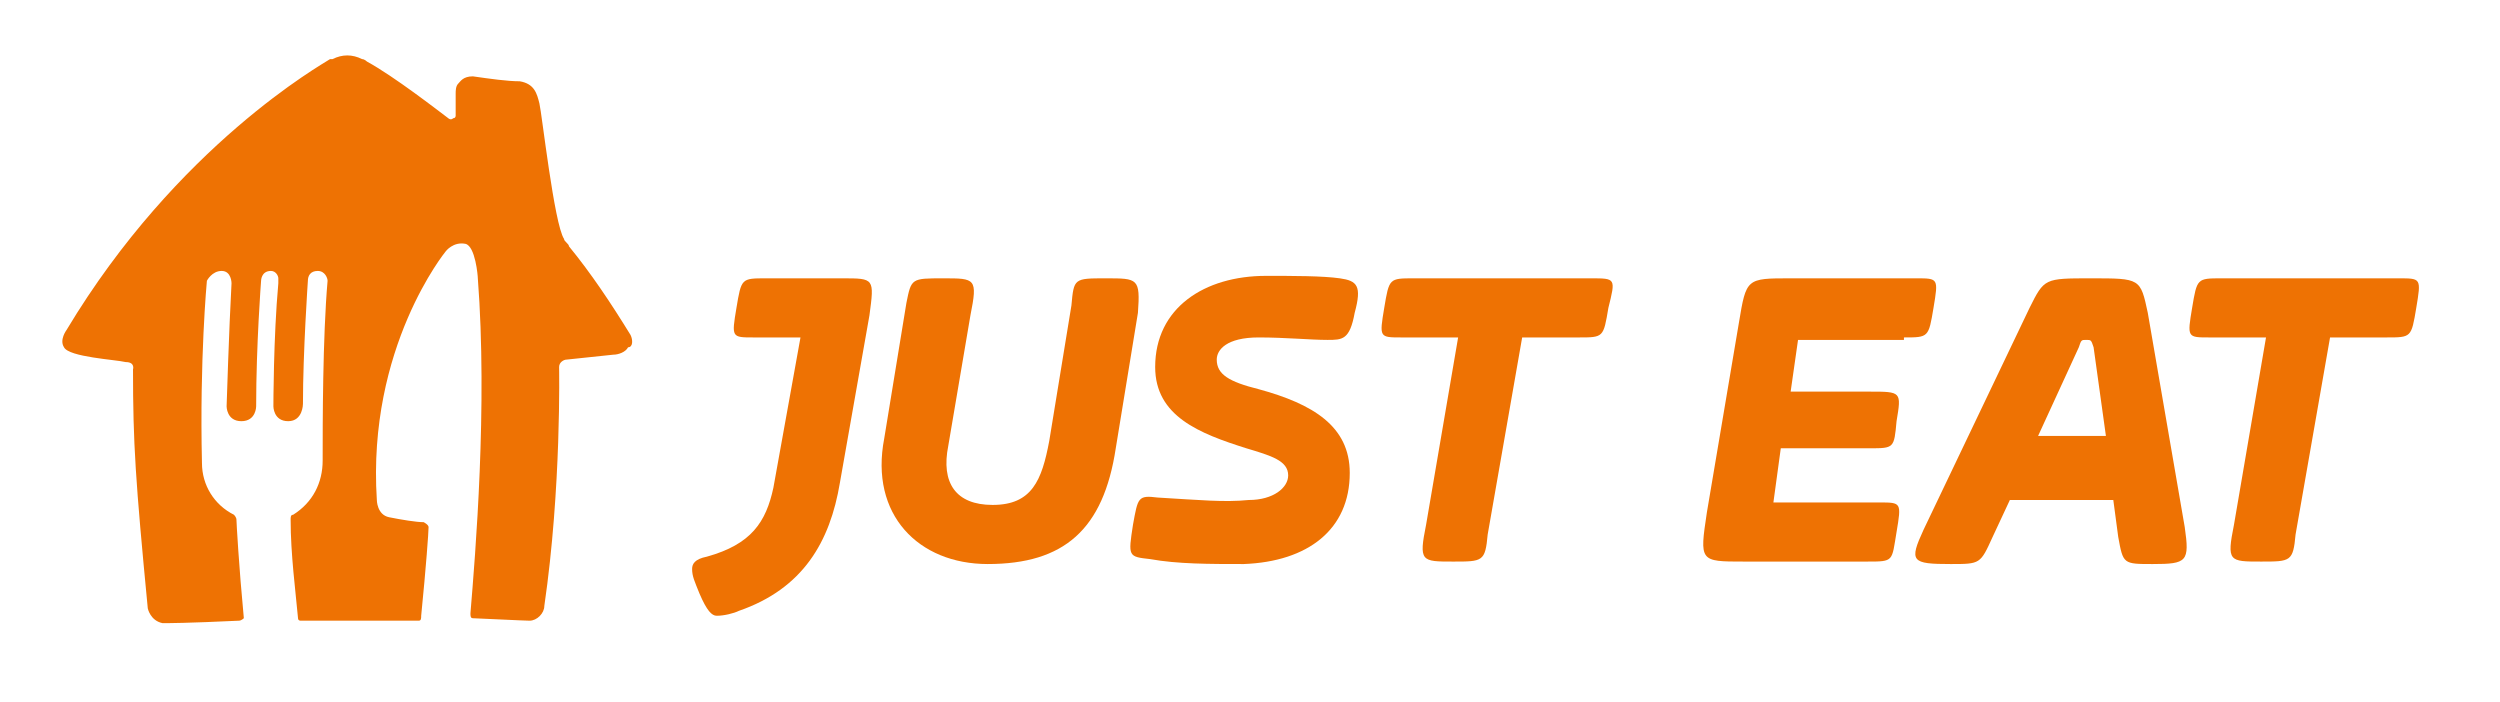
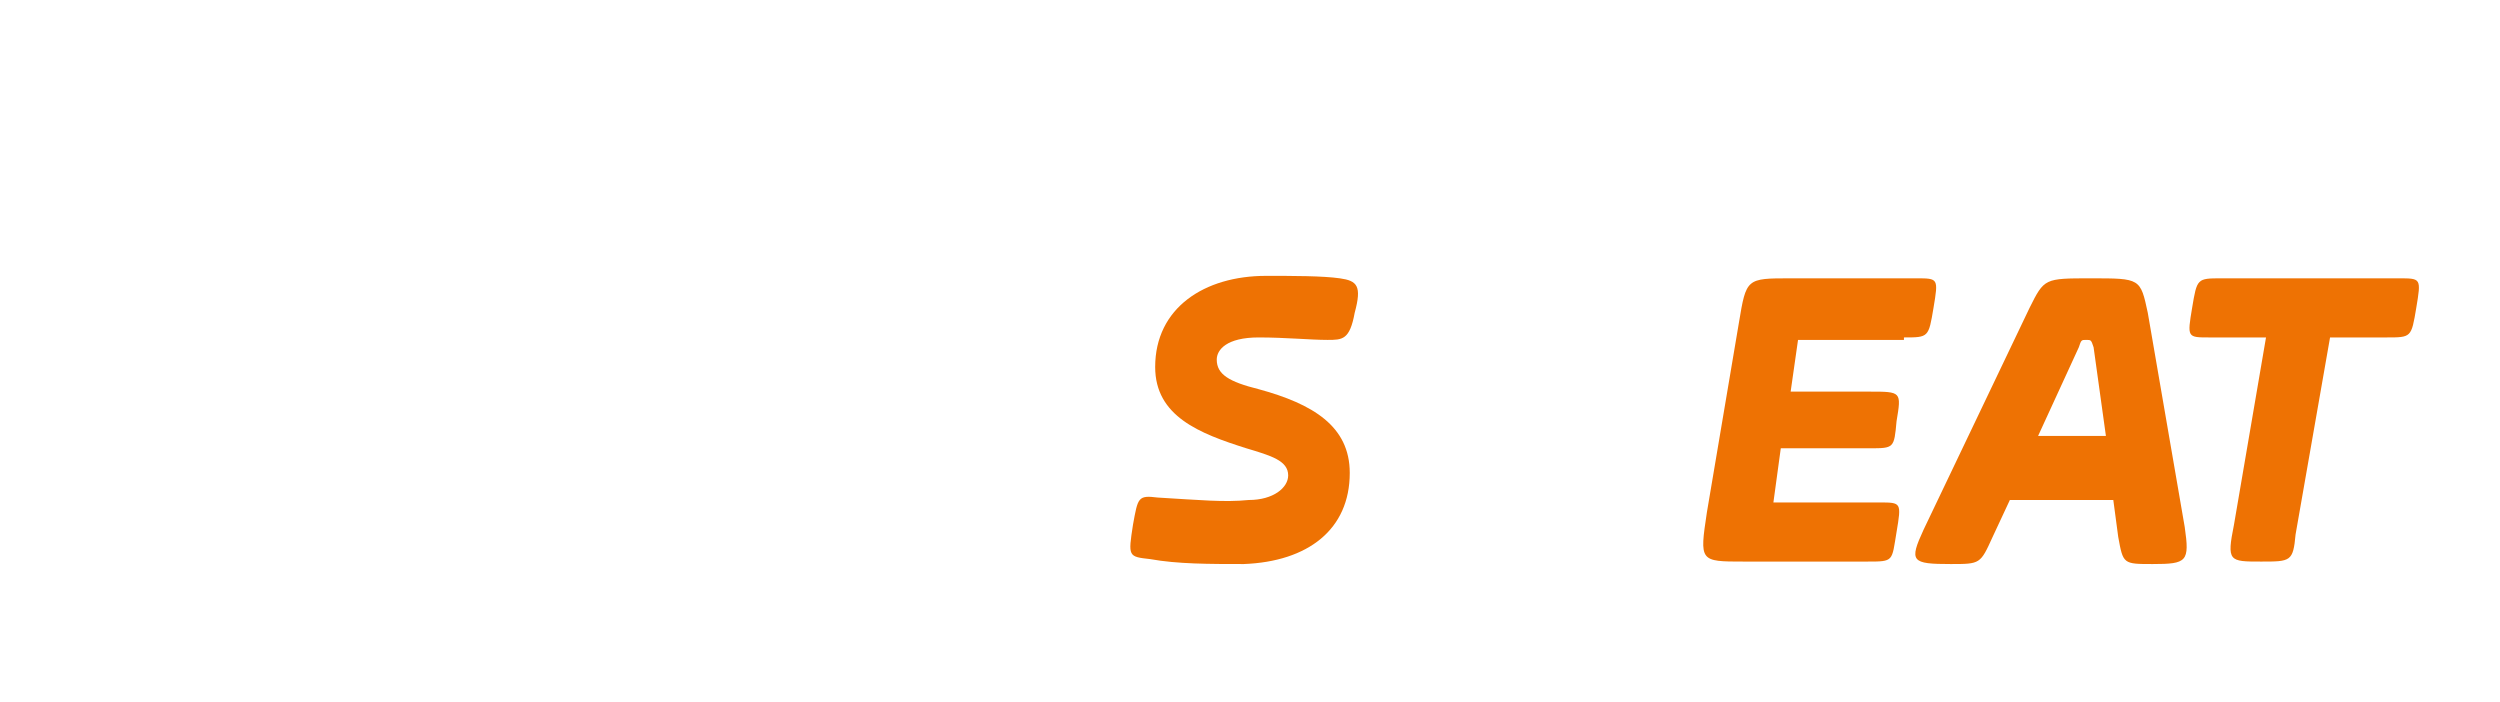
<svg xmlns="http://www.w3.org/2000/svg" version="1.1" x="0px" y="0px" viewBox="0 0 101.5 28.5" style="enable-background:new 0 0 101.5 28.5;" xml:space="preserve">
  <style type="text/css">
	.st0{fill:#EE7203;}
</style>
  <g id="Capa_1">
    <g>
-       <path class="st0" d="M25.6,13.6c-0.8-1.3-1.6-2.5-2.5-3.6l0,0l0,0c0-0.1-0.2-0.2-0.2-0.3c-0.4-0.6-0.9-5.1-1-5.5    c-0.1-0.4-0.2-0.8-0.8-0.9c-0.5,0-1.2-0.1-1.9-0.2c-0.4,0-0.5,0.2-0.6,0.3c-0.1,0.1-0.1,0.3-0.1,0.4c0,0.6,0,0.9,0,0.9    c0,0,0,0,0,0c0,0,0,0.1-0.1,0.1c-0.1,0.1-0.2,0-0.2,0c-0.4-0.3-2.2-1.7-3.3-2.3c0,0-0.1-0.1-0.2-0.1c-0.4-0.2-0.8-0.2-1.2,0    c0,0-0.1,0-0.1,0c-0.3,0.2-6.2,3.5-10.7,11c0,0-0.3,0.4-0.1,0.7c0.2,0.4,2.1,0.5,2.5,0.6c0.4,0,0.3,0.3,0.3,0.3    c0,3,0.1,4.5,0.6,9.7c0,0,0.1,0.5,0.6,0.6c0.2,0,1,0,3.1-0.1c0.1,0,0.2-0.1,0.2-0.1c0,0,0,0,0,0c-0.2-2.1-0.3-3.9-0.3-4    c0-0.1-0.1-0.2-0.1-0.2c-0.8-0.4-1.3-1.2-1.3-2.1c-0.1-4.2,0.2-7.4,0.2-7.4S8.6,11,9,11c0.4,0,0.4,0.5,0.4,0.5    c-0.1,1.8-0.2,5-0.2,5s0,0.6,0.6,0.6c0.6,0,0.6-0.6,0.6-0.6c0-2.5,0.2-5.1,0.2-5.1s0-0.4,0.4-0.4c0.2,0,0.3,0.2,0.3,0.3    c0,0.1,0,0.1,0,0.2c-0.2,2.2-0.2,5-0.2,5s0,0.6,0.6,0.6c0.6,0,0.6-0.7,0.6-0.7c0-2.1,0.2-5,0.2-5c0-0.2,0.1-0.4,0.4-0.4    c0.3,0,0.4,0.3,0.4,0.4c-0.2,2.3-0.2,5.8-0.2,7.3c0,0.9-0.4,1.7-1.2,2.2c-0.1,0-0.1,0.1-0.1,0.2c0,1.4,0.2,2.9,0.3,4    c0,0.1,0.1,0.1,0.1,0.1c0.6,0,1.7,0,2.4,0c1.1,0,1.6,0,2.4,0c0.1,0,0.1-0.1,0.1-0.2c0.2-2,0.3-3.4,0.3-3.6c0-0.1-0.2-0.2-0.2-0.2    c-0.3,0-0.9-0.1-1.4-0.2c-0.5-0.1-0.5-0.7-0.5-0.7c-0.4-6.2,2.8-10.1,2.8-10.1s0.3-0.4,0.8-0.3c0.4,0.1,0.5,1.3,0.5,1.4    c0.4,5.2-0.1,11.2-0.3,13.6c0,0.1,0,0.2,0.1,0.2c0.1,0,2.1,0.1,2.3,0.1c0.3,0,0.6-0.3,0.6-0.6c0.7-4.8,0.6-9.7,0.6-9.7    c0-0.2,0.2-0.3,0.3-0.3l1.9-0.2c0.2,0,0.5-0.1,0.6-0.3C25.7,14.1,25.7,13.8,25.6,13.6" />
-       <path class="st0" d="M34.2,11.3h-3.1c-1,0-1,0-1.2,1.2c-0.2,1.2-0.2,1.2,0.7,1.2h1.9l-1.1,6.1c-0.3,1.4-0.9,2.3-2.7,2.8    c-0.5,0.1-0.6,0.3-0.6,0.5c0,0.3,0.1,0.5,0.3,1c0.3,0.7,0.5,0.9,0.7,0.9c0.3,0,0.7-0.1,0.9-0.2c2.6-0.9,3.7-2.8,4.1-5.2l1.2-6.8    C35.5,11.3,35.5,11.3,34.2,11.3" />
-       <path class="st0" d="M44.9,11.3c-1.3,0-1.3,0-1.4,1.1l-0.9,5.5c-0.3,1.6-0.7,2.6-2.3,2.6c-1.5,0-2.1-0.9-1.8-2.4l0.9-5.3    c0.3-1.5,0.2-1.5-1.1-1.5c-1.3,0-1.3,0-1.5,1l-0.9,5.5c-0.6,3.1,1.4,5.1,4.2,5.1c3.1,0,4.7-1.4,5.2-4.7l0.9-5.5    C46.3,11.3,46.2,11.3,44.9,11.3" />
      <path class="st0" d="M50.7,20.3c1,0,1.6-0.5,1.6-1c0-0.6-0.7-0.8-1.7-1.1c-1.9-0.6-3.7-1.3-3.7-3.3c0-2.4,2-3.7,4.5-3.7    c1.1,0,2.3,0,3,0.1c0.7,0.1,0.9,0.3,0.6,1.4c-0.2,1.1-0.5,1.1-1.1,1.1c-0.7,0-1.7-0.1-2.8-0.1c-1.3,0-1.7,0.5-1.7,0.9    c0,0.6,0.5,0.9,1.7,1.2c2.2,0.6,3.7,1.5,3.7,3.4c0,2.3-1.7,3.6-4.3,3.7c-1.4,0-2.7,0-3.8-0.2c-0.9-0.1-0.9-0.1-0.7-1.4    c0.2-1.1,0.2-1.2,1-1.1C48.7,20.3,49.7,20.4,50.7,20.3" />
-       <path class="st0" d="M64.6,11.3h-7.2c-1,0-1,0-1.2,1.2c-0.2,1.2-0.2,1.2,0.7,1.2h2.3l-1.3,7.6c-0.3,1.5-0.2,1.5,1.1,1.5    c1.2,0,1.3,0,1.4-1.1l1.4-8h2.3c1,0,1,0,1.2-1.2C65.6,11.3,65.6,11.3,64.6,11.3" />
      <path class="st0" d="M77.3,13.7c1,0,1,0,1.2-1.2c0.2-1.2,0.2-1.2-0.7-1.2h-5.1c-1.8,0-1.8,0-2.1,1.8l-1.3,7.7c-0.3,2-0.3,2,1.5,2    h5c1.1,0,1,0,1.2-1.2c0.2-1.2,0.2-1.2-0.7-1.2H72l0.3-2.2h3.6c1,0,1,0,1.1-1.1c0.2-1.2,0.2-1.2-1.1-1.2h-3.2l0.3-2.1H77.3z" />
      <path class="st0" d="M82.7,17.8l1.7-3.7c0.1-0.3,0.1-0.3,0.3-0.3s0.2,0,0.3,0.3l0.5,3.6H82.7z M87.2,12.7    c-0.3-1.4-0.3-1.4-2.3-1.4c-1.9,0-1.9,0-2.5,1.2l-4.3,9c-0.6,1.3-0.5,1.4,1.1,1.4c1.2,0,1.2,0,1.7-1.1l0.7-1.5h4.2l0.2,1.5    c0.2,1.1,0.2,1.1,1.4,1.1c1.4,0,1.5-0.1,1.3-1.5L87.2,12.7z" />
      <path class="st0" d="M97.4,11.3h-7.2c-1,0-1,0-1.2,1.2c-0.2,1.2-0.2,1.2,0.7,1.2H92l-1.3,7.6c-0.3,1.5-0.2,1.5,1.1,1.5    c1.2,0,1.3,0,1.4-1.1l1.4-8h2.3c1,0,1,0,1.2-1.2C98.3,11.3,98.3,11.3,97.4,11.3" />
    </g>
  </g>
  <g id="Layer_1">
</g>
</svg>